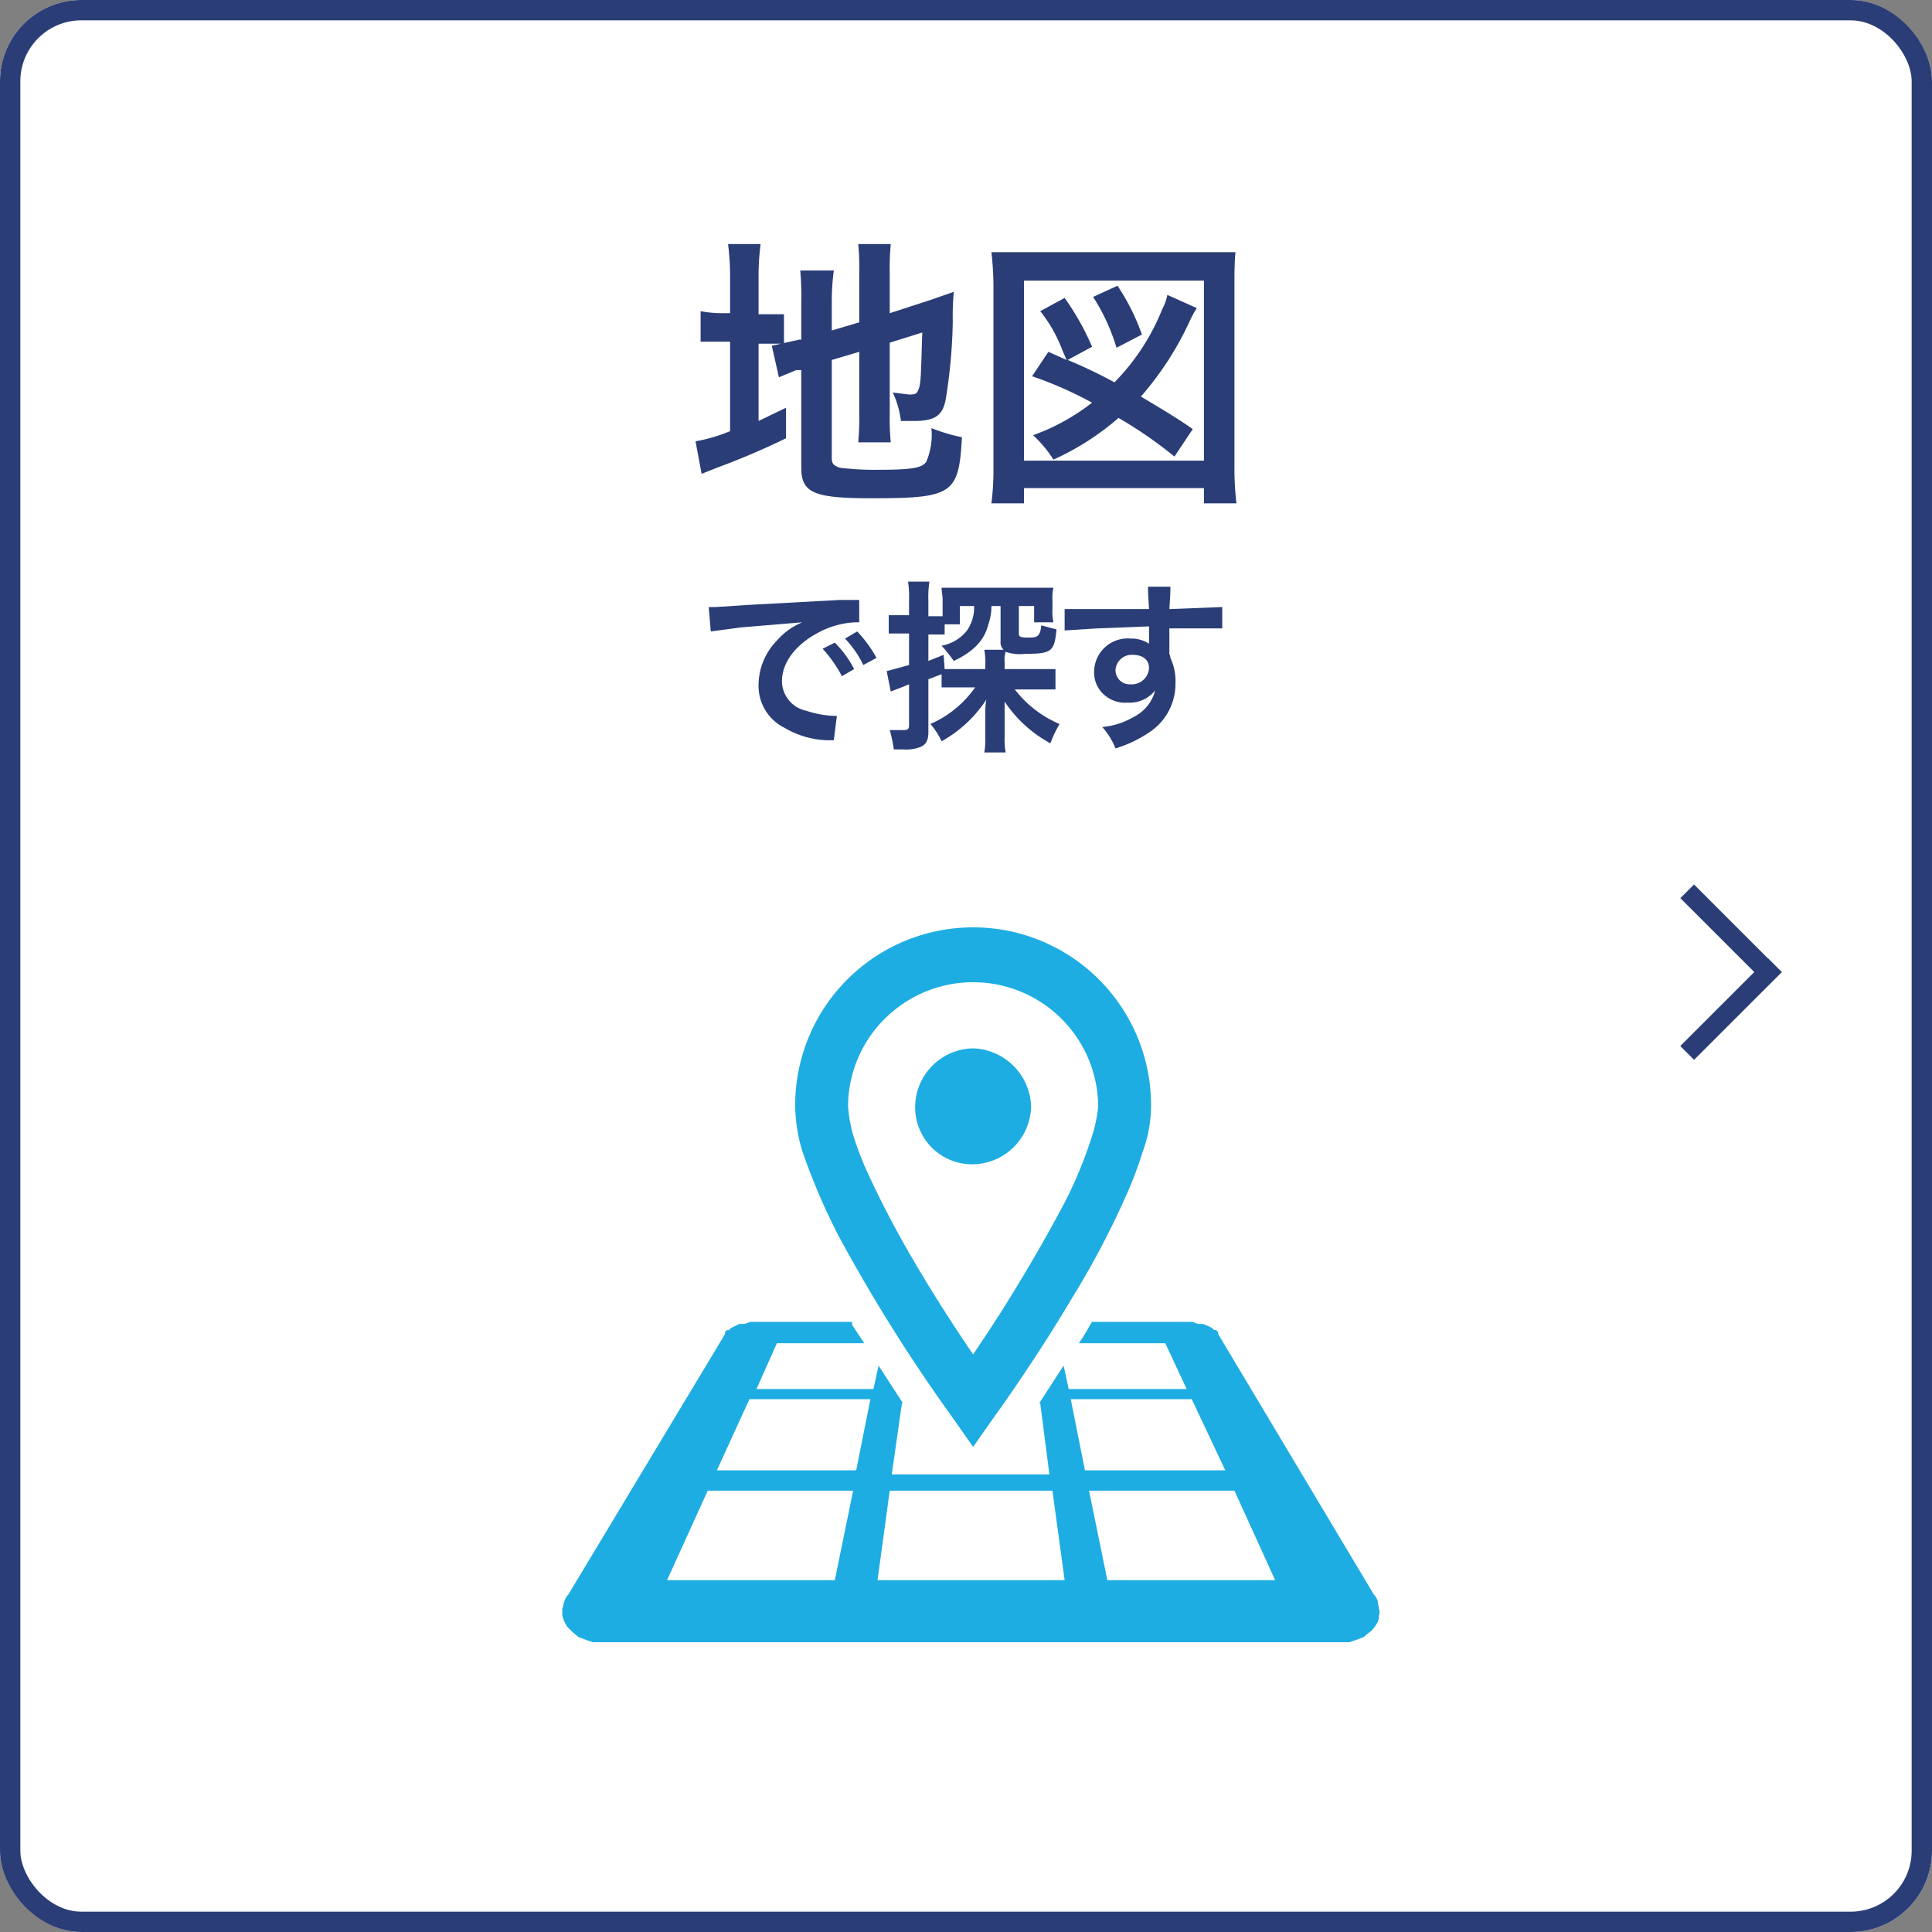
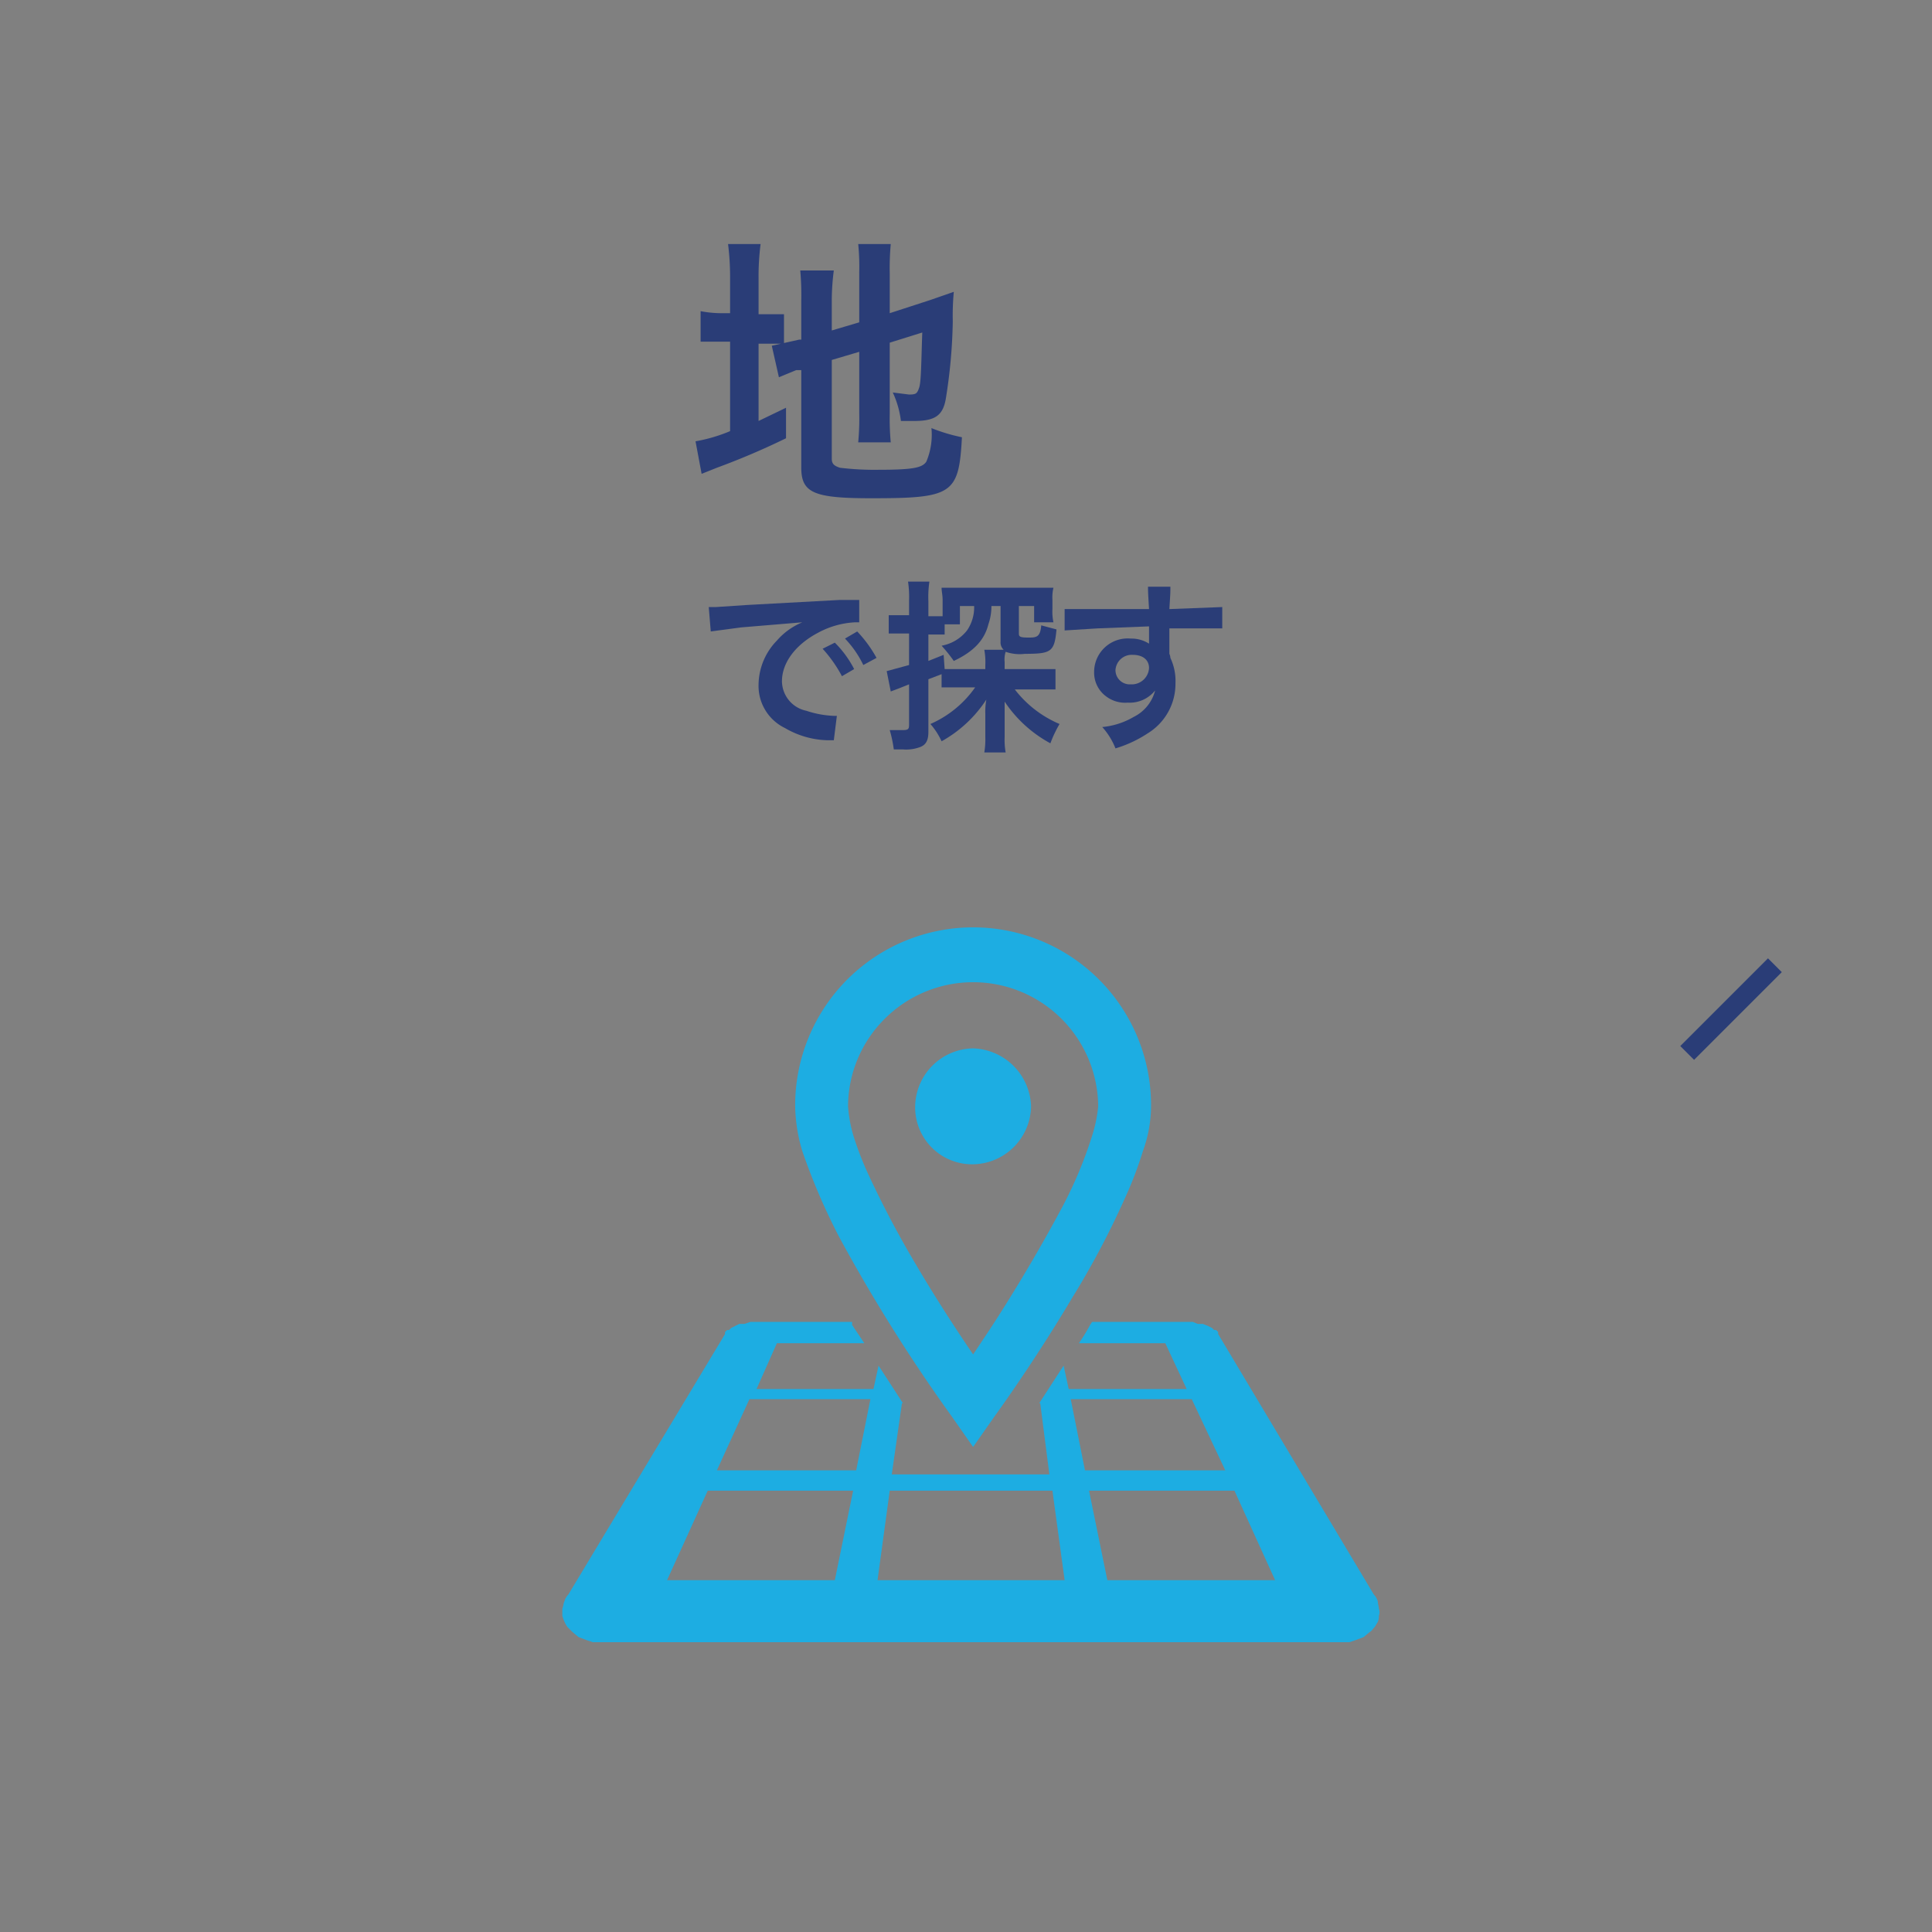
<svg xmlns="http://www.w3.org/2000/svg" id="f17e79cd-3b7e-4d65-afd8-fa5274949716" data-name="e70e8dbc-b957-4cf8-8945-49104d90bcd1" viewBox="0 0 190 190" width="190" height="190">
  <rect x="0" y="0" width="190" height="190" fill="#808080" stroke="none" />
  <defs>
    <style>
      .b839d695-b8f4-4815-b89a-4c52dcd4165e {
        fill: #fff;
      }

      .a0c3c7fe-00e0-45e5-ac46-7e58d6fe1f40 {
        fill: none;
        stroke: #2a3d77;
        stroke-width: 2px;
      }

      .e6403203-9882-4ec5-b114-239c8f22225f {
        fill: #2a3d77;
      }

      .e0b6b9bd-667c-4398-970d-13cd85d679aa {
        isolation: isolate;
      }

      .f60f7bcc-0967-453e-82e2-7a5d39f5a09f {
        fill: #1dade2;
      }
    </style>
  </defs>
  <g id="eaa1055a-8b2d-4c14-8e6b-9a5f599f019e" data-name="bb7eebfa-902e-478d-b5ac-031d3cb9e647">
-     <rect class="b839d695-b8f4-4815-b89a-4c52dcd4165e" width="190" height="190" rx="8" />
-     <rect class="a0c3c7fe-00e0-45e5-ac46-7e58d6fe1f40" x="1" y="1" width="188" height="188" rx="7" />
-   </g>
+     </g>
  <g id="a8d5cea4-e839-41c3-954f-feaf2d977812" data-name="eeb5235c-a4a1-4f9b-8b88-5dea0398578c">
    <g id="a7aaafd7-b18b-4e88-a2cb-0645a030057e" data-name="b9b60fe9-a3e9-437f-be84-bab53517842c">
      <rect id="a3c0b2b5-0c0d-498f-a78f-d5090830be85" data-name="a3c6ca00-b735-4984-b324-f21ce864ec8c" class="e6403203-9882-4ec5-b114-239c8f22225f" x="164.1" y="98.3" width="12.2" height="1.92" transform="translate(-20.3 149.4) rotate(-45)" />
-       <rect id="adb93828-c8db-455d-93ed-10fcd5734903" data-name="ad8f9364-2bd3-4af1-a70e-4d9b35d6c6d9" class="e6403203-9882-4ec5-b114-239c8f22225f" x="169.3" y="85.9" width="1.9" height="12.17" transform="translate(-15.2 147.3) rotate(-45)" />
    </g>
  </g>
  <g class="e0b6b9bd-667c-4398-970d-13cd85d679aa">
    <path class="e6403203-9882-4ec5-b114-239c8f22225f" d="M71.8,27.3a26.3,26.3,0,0,0-.2-3.3h3.2a25,25,0,0,0-.2,3.3v3.6h2.5v2.9H74.6v7.6l2.7-1.3v3A72.2,72.2,0,0,1,70.5,46l-1.5.6-.6-3.2a15.9,15.9,0,0,0,3.4-1V33.6H68.9v-3a10.9,10.9,0,0,0,2.2.2h.7Zm10,17.8c0,.5.2.7.8.9a28,28,0,0,0,3.8.2c3.4,0,4.3-.2,4.7-.8a6.8,6.8,0,0,0,.5-3.3,17.1,17.1,0,0,0,3,.9c-.3,5.6-.9,6-8.9,6-5.6,0-6.9-.5-6.9-3V36.4h-.5l-1.7.7-.7-3.1,2.7-.6h.2V29.6a27.2,27.2,0,0,0-.1-3H82a23.3,23.3,0,0,0-.2,2.9v3l2.7-.8V26.8a22.7,22.7,0,0,0-.1-2.8h3.2a26.2,26.2,0,0,0-.1,2.9v3.9l4-1.3,2.3-.8a25.3,25.3,0,0,0-.1,2.9,52.4,52.4,0,0,1-.7,7.7c-.3,1.6-1.1,2.1-3.1,2.1H88.6a9.3,9.3,0,0,0-.8-2.8l1.6.2c.7,0,.8-.1,1-.7s.2-2.7.3-5.4l-3.2,1v7a24.4,24.4,0,0,0,.1,2.8H84.4a25.3,25.3,0,0,0,.1-2.9V34.6l-2.7.8Z" transform="translate(0 0)" />
-     <path class="e6403203-9882-4ec5-b114-239c8f22225f" d="M97.5,49.5a26.7,26.7,0,0,0,.2-3.6V28.1a30.8,30.8,0,0,0-.2-3.3h24c-.1,1.1-.1,1.9-.1,3.3V45.9a28,28,0,0,0,.2,3.6h-3.2V48H100.7v1.5Zm3.2-4.2h17.7V27.6H100.7Zm4.2-9.9-.4-.9a14.1,14.1,0,0,0-2.2-3.9l2.4-1.3a25.5,25.5,0,0,1,2.7,4.8L105,35.4a48.1,48.1,0,0,1,4.6,2.2,21.7,21.7,0,0,0,4.7-7.2,4.6,4.6,0,0,0,.5-1.4l2.9,1.3a10.2,10.2,0,0,0-.8,1.5,30.9,30.9,0,0,1-4.7,7.2c1.5.9,3.4,2,5.1,3.2l-1.8,2.7a42,42,0,0,0-5.5-3.8,26.1,26.1,0,0,1-6.4,4.1,12.1,12.1,0,0,0-2-2.4,21,21,0,0,0,5.8-3.2,37.9,37.9,0,0,0-5.9-2.6l1.6-2.4Zm4.9-1.2a19.3,19.3,0,0,0-2.3-5l2.4-1.1a21.5,21.5,0,0,1,2.4,4.8Z" transform="translate(0 0)" />
  </g>
  <g>
    <g class="e0b6b9bd-667c-4398-970d-13cd85d679aa">
      <path class="e6403203-9882-4ec5-b114-239c8f22225f" d="M69.7,59.7h.7l3-.2,9.2-.5h1.9v2.2h-.4a8.5,8.5,0,0,0-3.6,1c-2.3,1.2-3.6,3-3.6,4.8a3,3,0,0,0,2.4,2.9,9.7,9.7,0,0,0,2.7.5h.3l-.3,2.4h-.6a8.7,8.7,0,0,1-4.2-1.2,4.6,4.6,0,0,1-2.6-4.3A6.3,6.3,0,0,1,76.4,63a6.7,6.7,0,0,1,2.5-1.8l-6,.5-3,.4Zm12.4,3.5A10.3,10.3,0,0,1,84,65.8l-1.2.7a13.1,13.1,0,0,0-1.9-2.7Zm2.8,2.2a10,10,0,0,0-1.8-2.6l1.2-.7a12.4,12.4,0,0,1,1.9,2.6Z" transform="translate(0 0)" />
    </g>
    <g class="e0b6b9bd-667c-4398-970d-13cd85d679aa">
      <path class="e6403203-9882-4ec5-b114-239c8f22225f" d="M92.6,66.3l-1.3.5V72c0,.9-.3,1.3-.9,1.5a3.9,3.9,0,0,1-1.6.2h-.9a12.9,12.9,0,0,0-.4-1.9h1.3c.5,0,.6-.1.6-.5v-4l-1,.4-.8.3-.4-2,2.2-.6V62.3h-2V60.5h2V59.1a10.3,10.3,0,0,0-.1-1.9h2.1a10.3,10.3,0,0,0-.1,1.9v1.5h1.4V59c0-.5-.1-.8-.1-1.2h11a4.1,4.1,0,0,0-.1,1.2v.9a4.9,4.9,0,0,0,.1,1.3h-1.9V59.6h-1.5v2.7c0,.3.1.4.9.4s1.2,0,1.3-1.2l1.5.4c-.2,2.2-.5,2.4-3.1,2.4a4.2,4.2,0,0,1-1.9-.2,2.5,2.5,0,0,0-.1,1v.7h5v2h-4a10.9,10.9,0,0,0,4.4,3.4,11.6,11.6,0,0,0-.9,1.9,12.6,12.6,0,0,1-4.5-4.1v3.5a7.1,7.1,0,0,0,.1,1.5H96.8a7.6,7.6,0,0,0,.1-1.5V70.2a6.6,6.6,0,0,1,.1-1.4,12.5,12.5,0,0,1-4.4,4.1,7.1,7.1,0,0,0-1.1-1.7,10.5,10.5,0,0,0,4.4-3.6H92.6Zm.3-.5h4v-.4a6.6,6.6,0,0,0-.1-1.5h1.9a1,1,0,0,1-.3-.8V59.6h-.9a5.4,5.4,0,0,1-.3,1.8c-.4,1.6-1.5,2.7-3.4,3.6a15.8,15.8,0,0,0-1.2-1.5A4.1,4.1,0,0,0,95.1,62a4,4,0,0,0,.7-2.4H94.4v1.8H92.9v1H91.3V65l1.5-.6Z" transform="translate(0 0)" />
    </g>
    <g class="e0b6b9bd-667c-4398-970d-13cd85d679aa">
      <path class="e6403203-9882-4ec5-b114-239c8f22225f" d="M115,64.3a1,1,0,0,1,.1.4,5.3,5.3,0,0,1,.5,2.5,5.7,5.7,0,0,1-2.7,4.9,12,12,0,0,1-3.2,1.5,6.9,6.9,0,0,0-1.3-2.1,7.5,7.5,0,0,0,3.1-1,4,4,0,0,0,2.1-2.6,3.2,3.2,0,0,1-2.7,1.2,3.1,3.1,0,0,1-2.1-.6,2.9,2.9,0,0,1-1.2-2.4,3.3,3.3,0,0,1,3.6-3.3,3.2,3.2,0,0,1,1.8.5V61.6l-5.1.2-3.2.2V59.9H113c-.1-1.7-.1-1.7-.1-2.2h2.2c0,.6,0,.6-.1,2.2l5.2-.2v2.1h-5.2v2.7Zm-3.6.1a1.6,1.6,0,0,0-1.7,1.5,1.4,1.4,0,0,0,1.5,1.4,1.7,1.7,0,0,0,1.8-1.6C113,64.9,112.4,64.4,111.4,64.4Z" transform="translate(0 0)" />
    </g>
  </g>
  <g id="aedaab7c-fbc1-45b9-9401-fef86c541b52" data-name="a2e0c028-4ffe-4982-b08a-7aa415fcf1f6">
    <path id="ac557b65-c3de-4c67-8d66-5af54803cfea" data-name="ee159d3e-23b8-49d0-8dcf-f2b99ff5dddc" class="f60f7bcc-0967-453e-82e2-7a5d39f5a09f" d="M82.5,121.6a163.6,163.6,0,0,0,11.1,17.7l2.1,3,2.1-3s3.8-5.2,7.6-11.6a83.1,83.1,0,0,0,5.2-9.8,38,38,0,0,0,1.8-4.7,13.2,13.2,0,0,0,.8-4.4,17.5,17.5,0,1,0-35-.2h0v.2a16.2,16.2,0,0,0,.7,4.4A62.4,62.4,0,0,0,82.5,121.6ZM87,100.2a12.3,12.3,0,0,1,21,8.6,13.6,13.6,0,0,1-.6,2.9,41.3,41.3,0,0,1-3.2,7.5c-2.2,4.1-4.8,8.4-6.9,11.6l-1.6,2.4c-1.5-2.2-3.6-5.4-5.6-8.8a98.1,98.1,0,0,1-4.7-8.9,31.2,31.2,0,0,1-1.5-3.9,13.7,13.7,0,0,1-.5-2.8A12.2,12.2,0,0,1,87,100.2Z" transform="translate(0 0)" />
    <path id="b7b1a9f9-70df-4a02-a91d-28fb80a5b482" data-name="a7801cdb-0f60-440d-9b70-f6fe9a5a718f" class="f60f7bcc-0967-453e-82e2-7a5d39f5a09f" d="M95.7,114.5a5.8,5.8,0,0,0,5.7-5.7,5.9,5.9,0,0,0-5.7-5.7,5.8,5.8,0,0,0-5.7,5.7h0a5.6,5.6,0,0,0,5.5,5.7Z" transform="translate(0 0)" />
    <path id="b9b46257-4a2e-4369-adbf-9d84c2d39018" data-name="fc31d8d8-7bd0-4f3d-81e6-7e70cd7fb583" class="f60f7bcc-0967-453e-82e2-7a5d39f5a09f" d="M135.6,158.2c0-.2-.1-.5-.1-.7a1.6,1.6,0,0,0-.4-.7l-15.3-25.6V131l-.2-.2h-.2l-.2-.2-.4-.2-.5-.2h-.5l-.5-.2h-9.9l-.2.3a17.4,17.4,0,0,1-1.1,1.8h8.5l2.1,4.5H105.1l-.5-2.3-2.4,3.7h.1l.9,7H87.7l1-7h.1l-2.4-3.7-.5,2.3H74.4l2-4.5H85l-1.2-1.8V130h-10l-.6.2h-.5l-.4.2-.4.2-.2.2h-.2l-.2.2v.2L55.9,156.8a1.6,1.6,0,0,0-.4.7c-.1.2-.1.5-.2.7v.7a3.7,3.7,0,0,0,.5,1.1l.5.5.6.5.8.3.6.2h74.4l.6-.2.8-.3.6-.5c.2-.1.3-.3.5-.5l.3-.5a1.3,1.3,0,0,0,.1-.6A.9.9,0,0,0,135.6,158.2Zm-53.5-2.8H65.6l4-8.8H83.9Zm2.1-10.8H70.5l3.2-7H85.6Zm11.3,10.8H86.3l1.2-8.8h16l1.2,8.8Zm9.8-17.8h11.9l3.3,7H106.7Zm3.6,17.8-1.8-8.8h14.3l4,8.8Z" transform="translate(0 0)" />
  </g>
</svg>